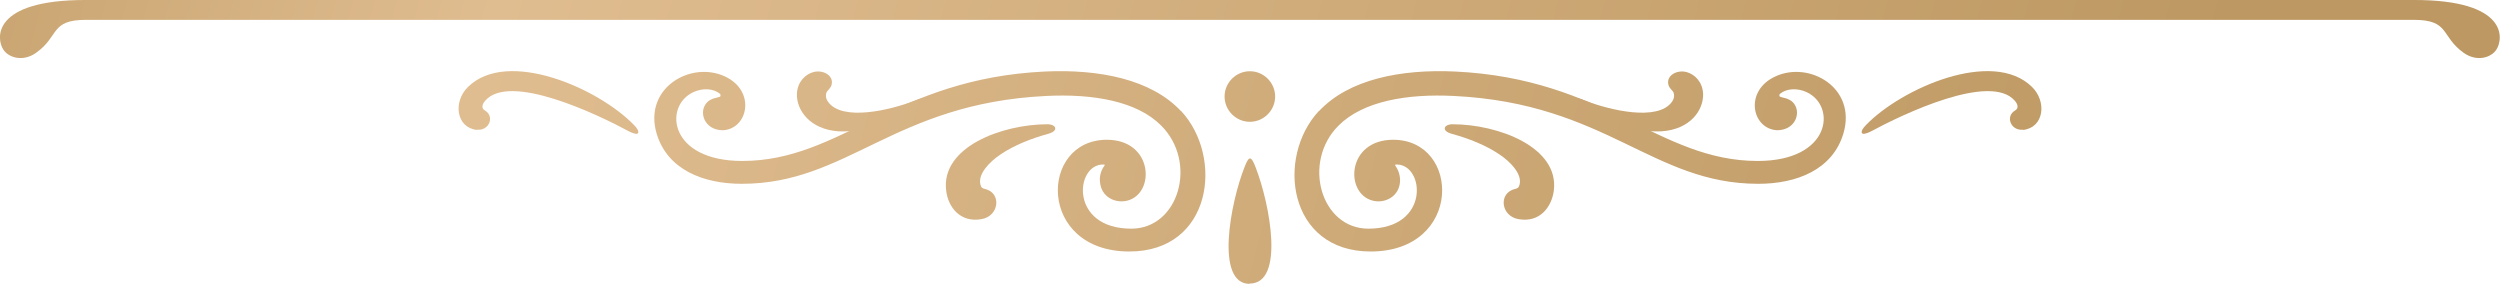
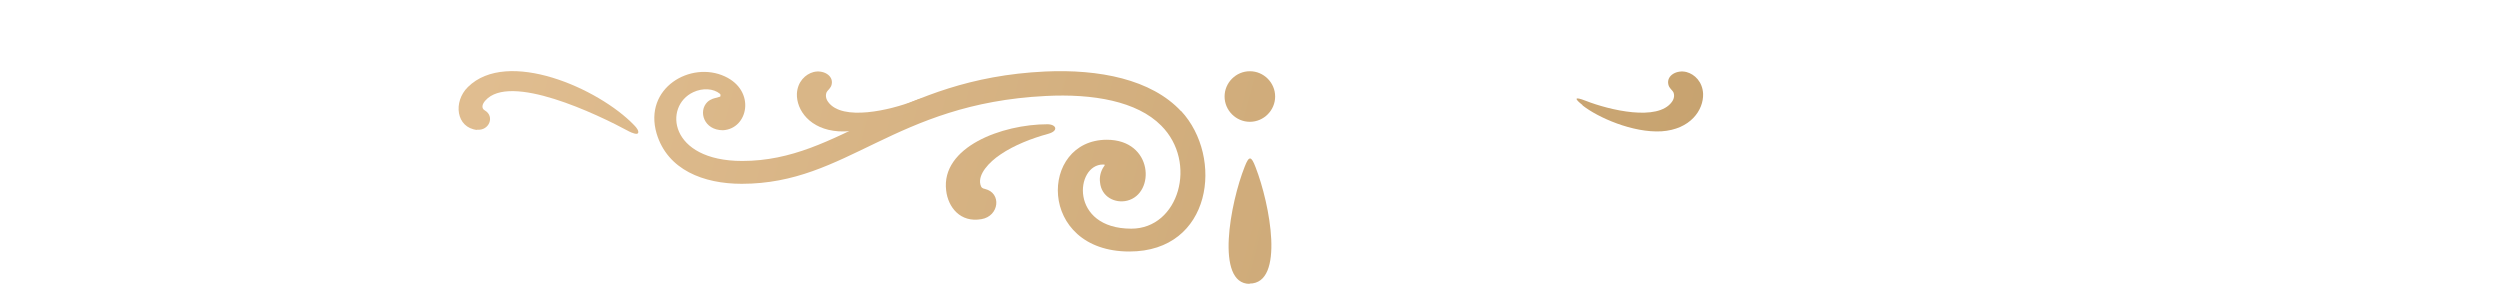
<svg xmlns="http://www.w3.org/2000/svg" xmlns:xlink="http://www.w3.org/1999/xlink" id="Layer_2" data-name="Layer 2" viewBox="0 0 91.95 10.43">
  <defs>
    <style>
      .cls-1 {
        fill: url(#linear-gradient);
      }

      .cls-2 {
        fill: url(#linear-gradient-11);
      }

      .cls-2, .cls-3, .cls-4, .cls-5, .cls-6, .cls-7, .cls-8, .cls-9, .cls-10 {
        fill-rule: evenodd;
      }

      .cls-3 {
        fill: url(#linear-gradient-10);
      }

      .cls-11 {
        fill: url(#linear-gradient-2);
      }

      .cls-4 {
        fill: url(#linear-gradient-8);
      }

      .cls-5 {
        fill: url(#linear-gradient-9);
      }

      .cls-6 {
        fill: url(#linear-gradient-3);
      }

      .cls-7 {
        fill: url(#linear-gradient-4);
      }

      .cls-8 {
        fill: url(#linear-gradient-6);
      }

      .cls-9 {
        fill: url(#linear-gradient-7);
      }

      .cls-10 {
        fill: url(#linear-gradient-5);
      }
    </style>
    <linearGradient id="linear-gradient" x1="-7.67" y1="-10.64" x2="79.16" y2="12.32" gradientUnits="userSpaceOnUse">
      <stop offset="0" stop-color="#bd9862" />
      <stop offset=".31" stop-color="#e0bd90" />
      <stop offset="1" stop-color="#bd9862" />
    </linearGradient>
    <linearGradient id="linear-gradient-2" x1="-8.8" y1="-6.35" x2="78.02" y2="16.61" xlink:href="#linear-gradient" />
    <linearGradient id="linear-gradient-3" x1="-8.72" y1="-6.64" x2="78.1" y2="16.32" xlink:href="#linear-gradient" />
    <linearGradient id="linear-gradient-4" x1="-8.93" y1="-5.87" x2="77.9" y2="17.1" xlink:href="#linear-gradient" />
    <linearGradient id="linear-gradient-5" x1="-8.77" y1="-6.48" x2="78.06" y2="16.49" xlink:href="#linear-gradient" />
    <linearGradient id="linear-gradient-6" x1="-9.5" y1="-3.7" x2="77.32" y2="19.26" xlink:href="#linear-gradient" />
    <linearGradient id="linear-gradient-7" x1="-6.71" y1="-14.24" x2="80.11" y2="8.72" xlink:href="#linear-gradient" />
    <linearGradient id="linear-gradient-8" x1="-7.76" y1="-10.28" x2="79.06" y2="12.68" xlink:href="#linear-gradient" />
    <linearGradient id="linear-gradient-9" x1="-7.47" y1="-11.4" x2="79.36" y2="11.57" xlink:href="#linear-gradient" />
    <linearGradient id="linear-gradient-10" x1="-6.08" y1="-16.62" x2="80.74" y2="6.34" xlink:href="#linear-gradient" />
    <linearGradient id="linear-gradient-11" x1="-7.1" y1="-12.79" x2="79.73" y2="10.18" xlink:href="#linear-gradient" />
  </defs>
  <g id="FRAMES">
    <g>
      <g>
        <path class="cls-1" d="M45.04,3.55c0-.51,.42-.93,.93-.93s.93,.42,.93,.93-.42,.93-.93,.93-.93-.42-.93-.93Z" />
        <path class="cls-11" d="M45.96,10.43c1.3,0,.75-2.92,.22-4.28-.16-.42-.24-.43-.4-.02-.53,1.33-1.09,4.31,.18,4.31Z" />
        <g>
          <g>
            <path class="cls-6" d="M33.75,3.86c.28-.22,.33-.33-.13-.15-.87,.34-2.64,.76-3.16,.04-.09-.12-.1-.25-.06-.35,.05-.1,.16-.15,.19-.3,.07-.33-.32-.54-.67-.45-.3,.08-.59,.36-.61,.8-.02,.6,.48,1.31,1.53,1.38,1.06,.06,2.34-.51,2.9-.95Z" />
            <g>
              <path class="cls-7" d="M38.53,4.57c-1.68,0-3.93,.84-3.73,2.44,.07,.61,.52,1.19,1.3,1.05,.65-.11,.75-.96,.13-1.11-.09-.02-.14-.04-.17-.16-.1-.38,.32-.83,.74-1.11,.5-.34,1.14-.59,1.76-.76,.39-.11,.29-.35-.04-.35Z" />
              <path class="cls-10" d="M43.44,4.09c-1.1-1.18-3.02-1.55-5-1.46-5.53,.26-7.5,3.29-11.14,3.29-2.7,0-2.9-2.02-1.8-2.53,.34-.16,.74-.14,.98,.06,.02,.01,.02,.04,.02,.08,0,.02-.01,.03-.13,.06-.09,.02-.23,.05-.35,.16-.35,.34-.13,1.04,.57,1.04h0c.93-.05,1.22-1.45,.07-1.98-1.25-.58-3,.42-2.51,2.1,.4,1.34,1.73,1.85,3.13,1.85,3.9,0,5.58-2.95,11.18-3.23,1.74-.09,3.36,.19,4.25,1.09,1.35,1.35,.65,3.79-1.1,3.79-2.28,0-2.07-2.36-1.04-2.36,.09,0,.07,.02,.02,.09-.1,.15-.16,.36-.13,.57,.05,.53,.55,.78,1,.67,1.04-.26,.96-2.24-.75-2.24-2.49,0-2.57,4.11,.83,4.11,3.04,0,3.48-3.47,1.9-5.17Z" />
              <path class="cls-8" d="M17.54,4.77c.45,.05,.67-.49,.29-.71-.14-.08-.09-.24,.02-.36,.9-1.03,4.1,.49,5.3,1.14,.08,.04,.29,.13,.32,.05,.03-.07-.04-.18-.15-.29-1.3-1.35-4.66-2.83-6.11-1.4-.55,.54-.44,1.5,.34,1.58Z" />
            </g>
          </g>
          <g>
            <path class="cls-9" d="M58.2,3.86c-.28-.22-.33-.33,.13-.15,.87,.34,2.64,.76,3.16,.04,.09-.12,.1-.25,.06-.35-.05-.1-.16-.15-.19-.3-.07-.33,.32-.54,.67-.45,.3,.08,.59,.36,.61,.8,.02,.6-.47,1.31-1.53,1.38-1.06,.06-2.34-.51-2.9-.95Z" />
            <g>
-               <path class="cls-4" d="M53.42,4.57c1.68,0,3.93,.84,3.73,2.44-.08,.61-.52,1.19-1.3,1.05-.65-.11-.75-.96-.13-1.11,.09-.02,.14-.04,.17-.16,.1-.38-.32-.83-.74-1.11-.5-.34-1.14-.59-1.76-.76-.39-.11-.29-.35,.04-.35Z" />
-               <path class="cls-5" d="M48.51,4.09c1.1-1.18,3.02-1.55,5-1.46,5.53,.26,7.5,3.29,11.14,3.29,2.7,0,2.9-2.02,1.8-2.53-.34-.16-.74-.14-.98,.06-.02,.01-.03,.04-.02,.08,0,.02,.01,.03,.13,.06,.09,.02,.23,.05,.35,.16,.35,.34,.13,1.04-.57,1.04h0c-.93-.05-1.22-1.45-.06-1.98,1.25-.58,3,.42,2.5,2.1-.4,1.34-1.73,1.85-3.13,1.85-3.9,0-5.58-2.95-11.18-3.23-1.74-.09-3.36,.19-4.26,1.09-1.35,1.35-.65,3.79,1.1,3.79,2.28,0,2.07-2.36,1.04-2.36-.09,0-.06,.02-.02,.09,.1,.15,.16,.36,.14,.57-.05,.53-.56,.78-1,.67-1.04-.26-.96-2.24,.75-2.24,2.49,0,2.57,4.11-.83,4.11-3.04,0-3.49-3.47-1.9-5.17Z" />
-               <path class="cls-3" d="M74.41,4.77c-.45,.05-.67-.49-.29-.71,.14-.08,.09-.24-.02-.36-.9-1.03-4.1,.49-5.3,1.14-.08,.04-.29,.13-.32,.05-.03-.07,.04-.18,.15-.29,1.3-1.35,4.66-2.83,6.11-1.4,.55,.54,.44,1.5-.34,1.58Z" />
-             </g>
+               </g>
          </g>
        </g>
      </g>
-       <path class="cls-2" d="M88.81,0H3.14C-.3,0-.14,1.42,.12,1.82c.19,.3,.72,.47,1.21,.12,.86-.61,.51-1.21,1.83-1.21H88.78c1.33,0,.98,.6,1.83,1.21,.49,.35,1.02,.18,1.21-.12,.26-.4,.42-1.82-3.02-1.82Z" />
    </g>
  </g>
</svg>